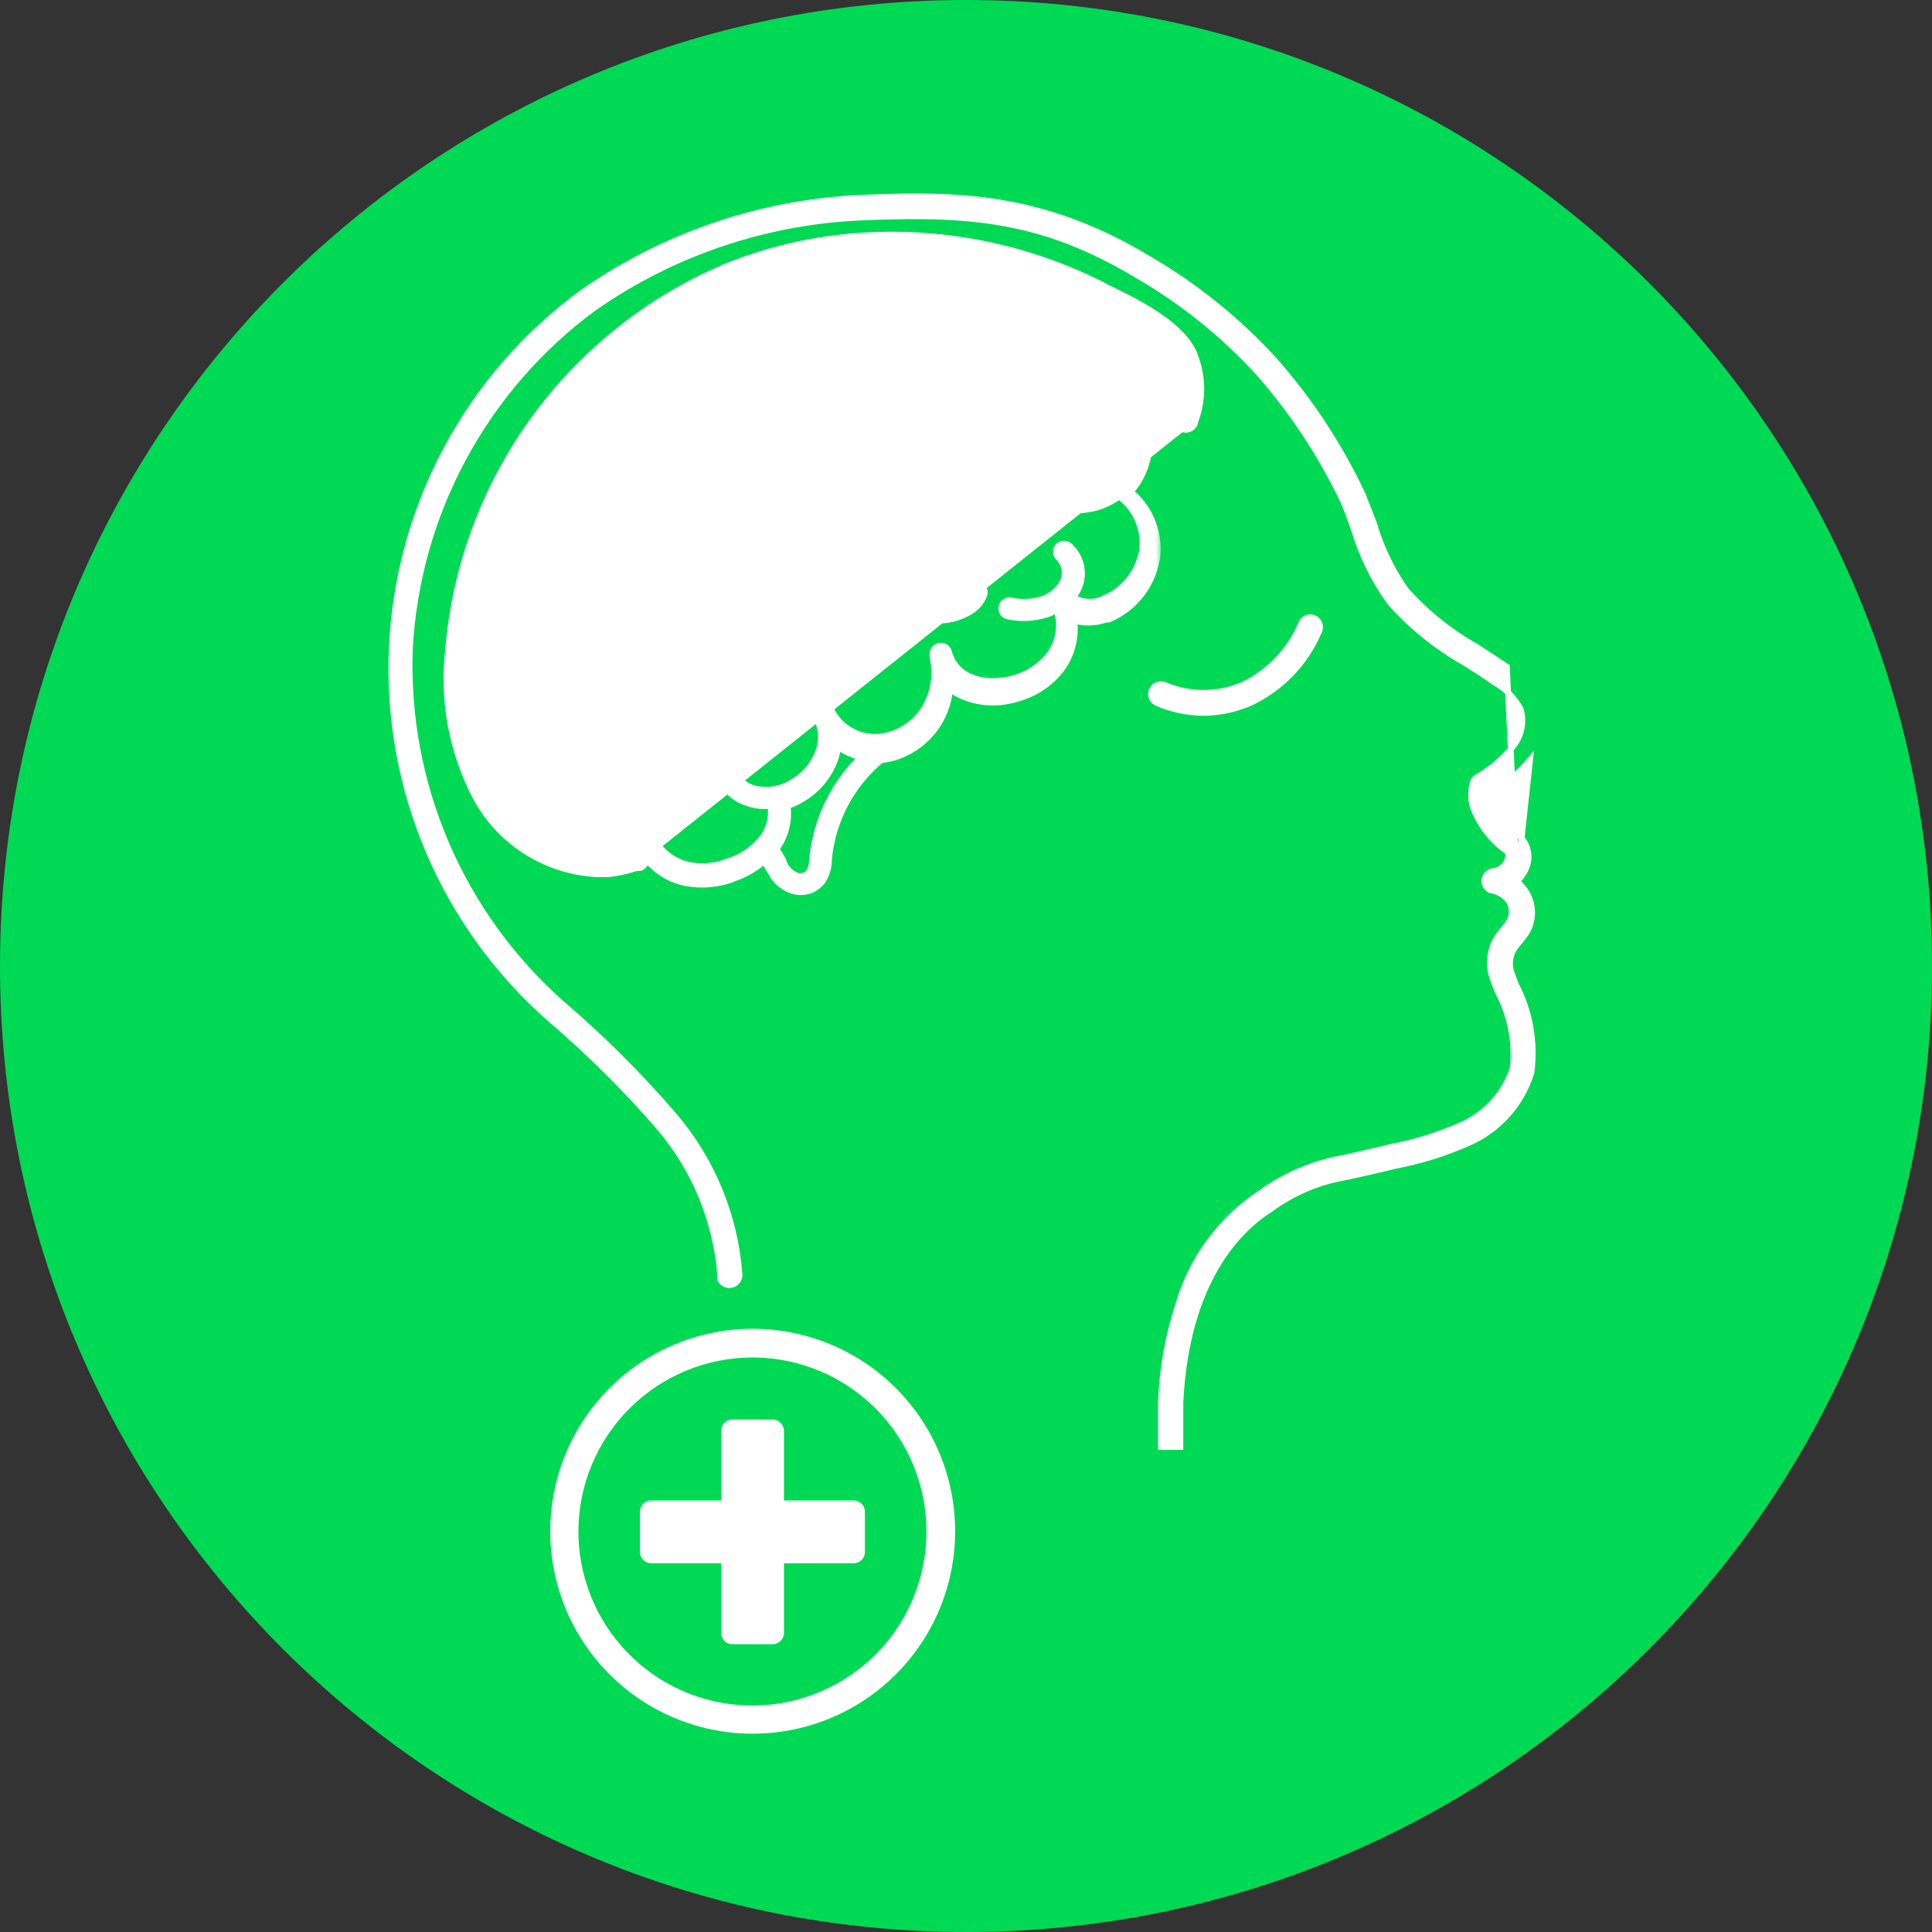
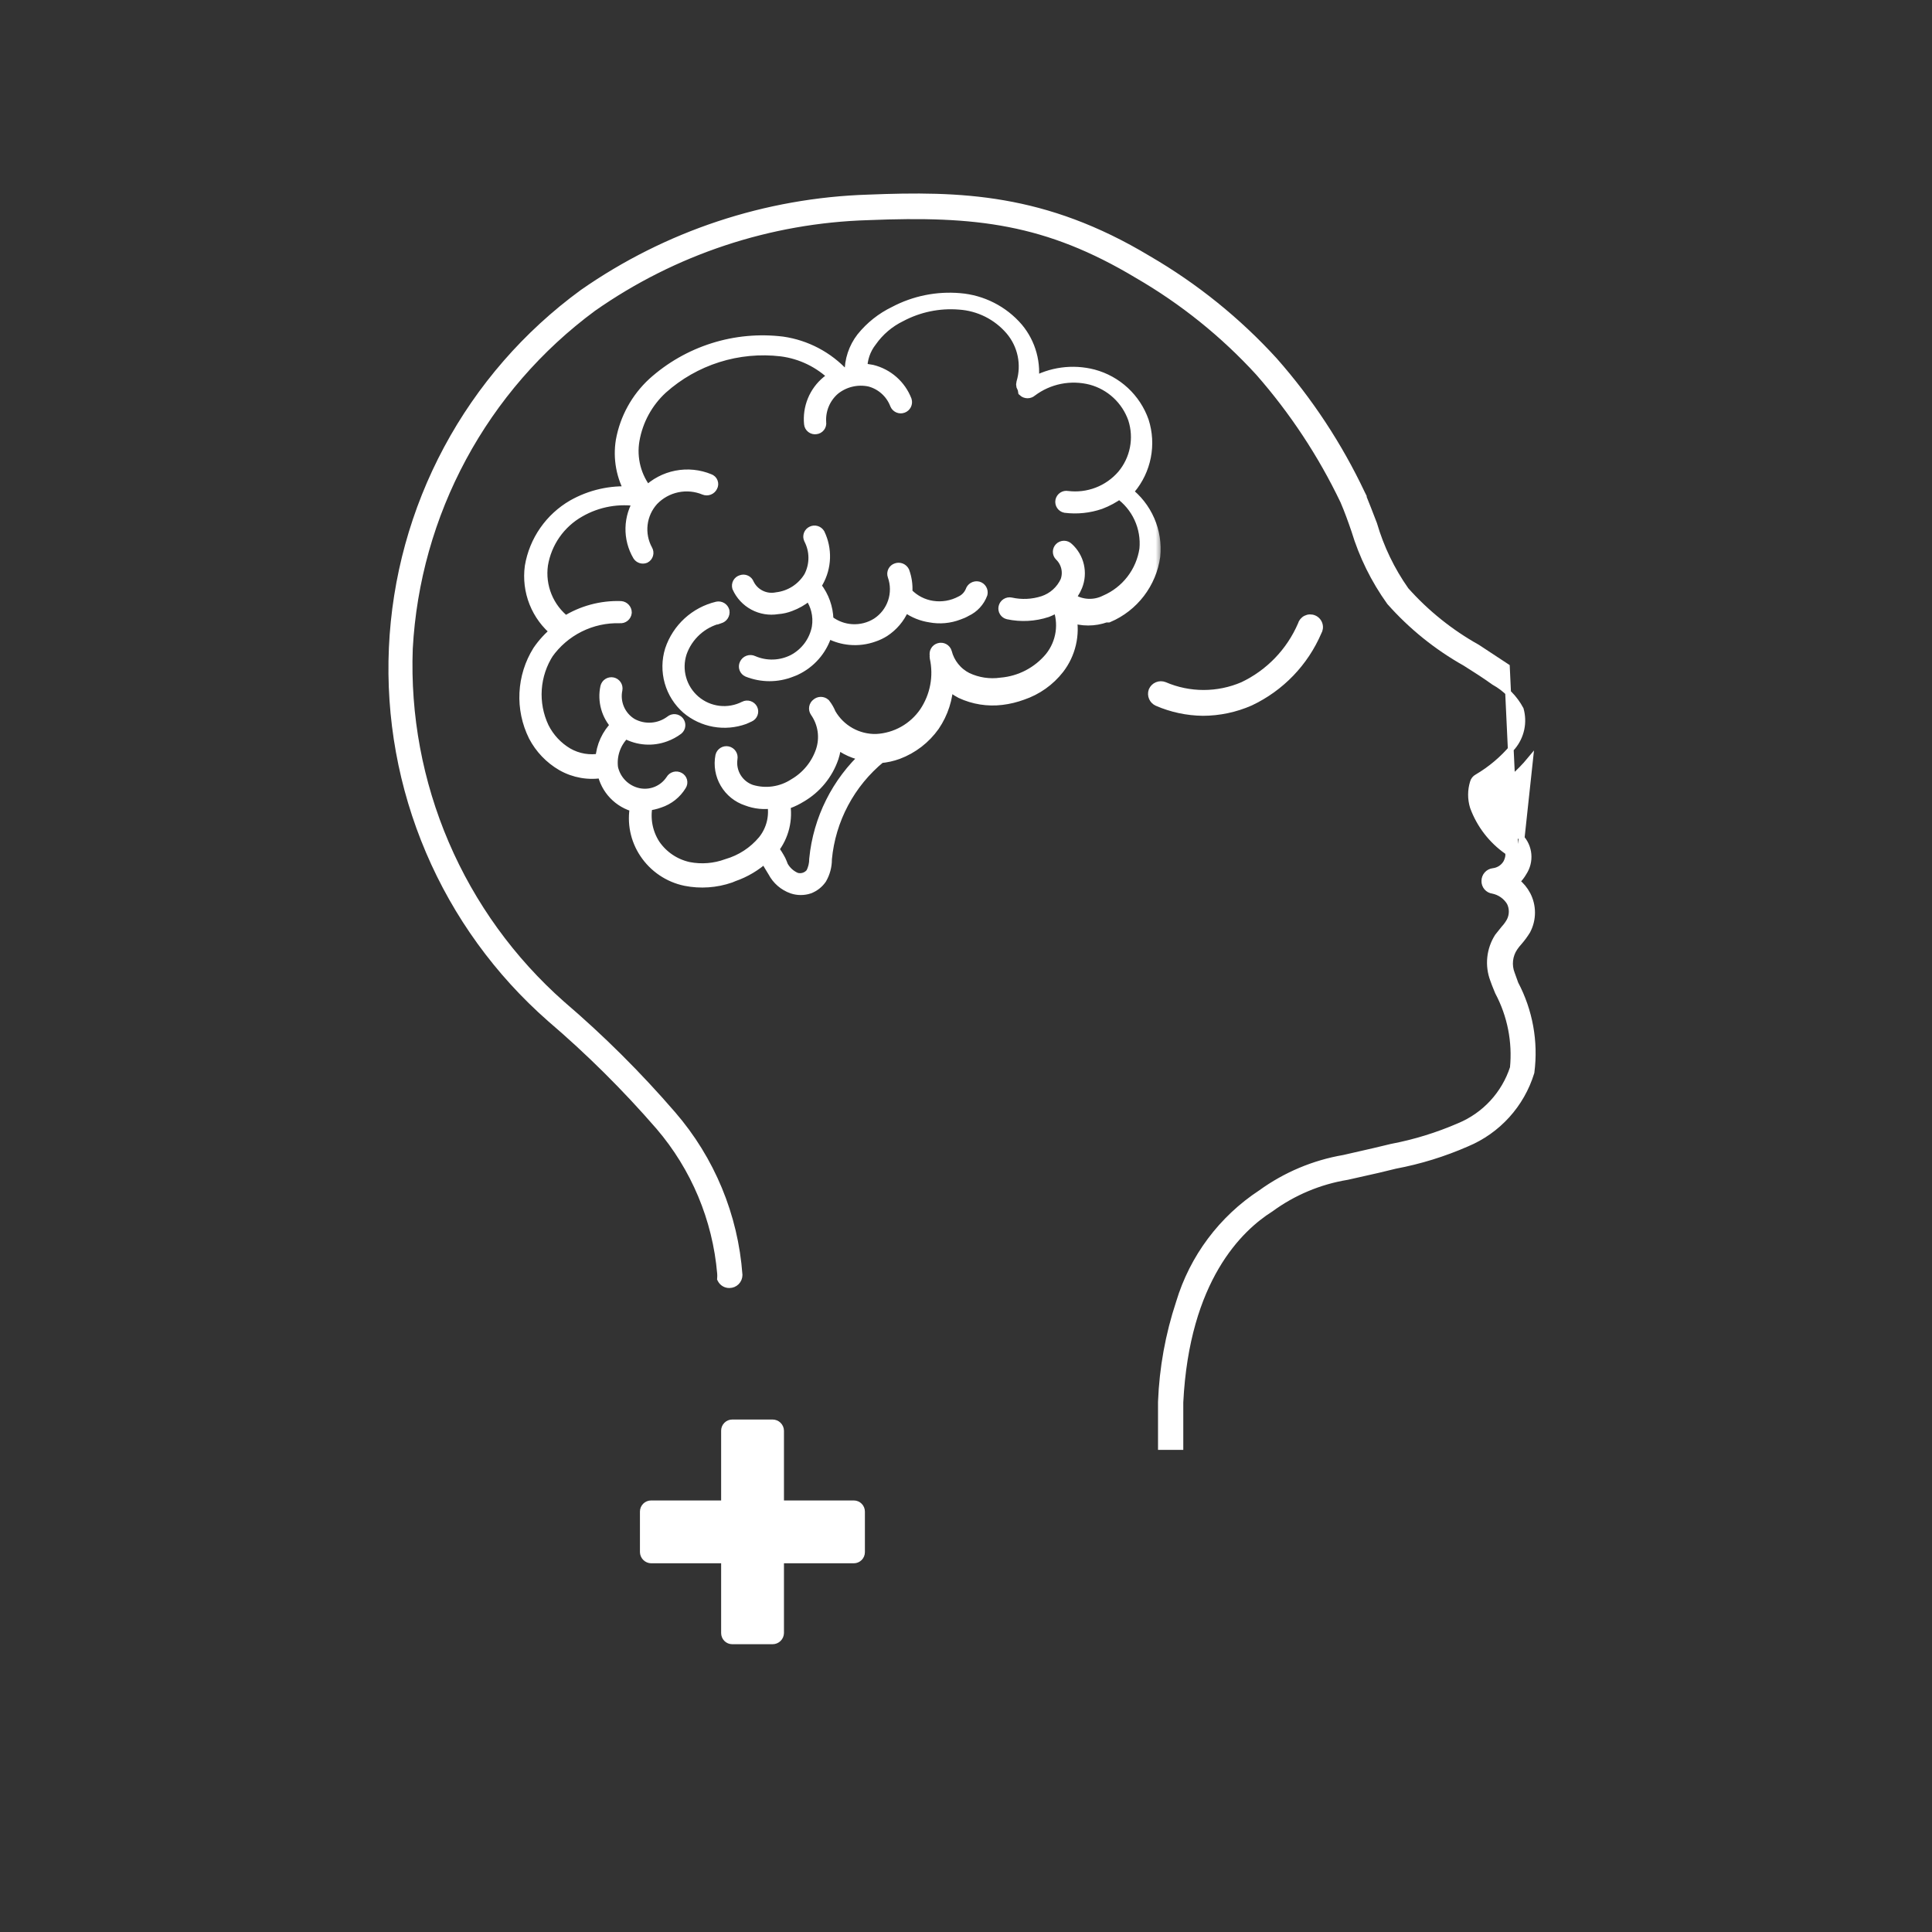
<svg xmlns="http://www.w3.org/2000/svg" width="167" height="167" viewBox="0 0 167 167" fill="none">
  <rect x="0" y="0" width="167" height="167" fill="#333333" stroke="none" />
  <g clip-path="url(#clip0_131_1474)">
-     <path d="M83.5 167C129.616 167 167 129.616 167 83.5C167 37.384 129.616 0 83.5 0C37.384 0 0 37.384 0 83.5C0 129.616 37.384 167 83.5 167Z" fill="#00D954" />
    <path d="M131.126 76.196C131.36 75.971 131.561 75.712 131.722 75.428C132.028 74.96 132.167 74.403 132.118 73.847C132.068 73.287 131.831 72.761 131.443 72.354L131.424 72.334L131.401 72.318C130.334 71.606 129.511 70.584 129.043 69.39C128.974 69.091 128.969 68.782 129.026 68.481C130.25 67.726 131.342 66.776 132.259 65.668C132.259 65.668 132.259 65.668 132.259 65.668L131.126 76.196ZM131.126 76.196C131.502 76.499 131.814 76.875 132.042 77.303L132.042 77.305C132.298 77.792 132.432 78.334 132.432 78.885C132.432 79.435 132.298 79.977 132.042 80.465L132.039 80.472L132.034 80.479C131.829 80.814 131.597 81.132 131.339 81.429L131.334 81.435L131.334 81.435C131.188 81.593 131.054 81.762 130.933 81.941C130.715 82.265 130.579 82.637 130.537 83.025C130.495 83.413 130.547 83.805 130.69 84.168L130.693 84.175L130.693 84.175L131 85.03C132.239 87.374 132.722 90.044 132.382 92.673L132.379 92.694L132.373 92.715C131.952 94.085 131.234 95.347 130.271 96.409C129.308 97.471 128.124 98.308 126.802 98.861C124.817 99.732 122.739 100.374 120.609 100.775L119.14 101.131L119.136 101.132L116.454 101.736L116.447 101.737L116.44 101.738C114.054 102.131 111.793 103.08 109.842 104.51L109.835 104.515L109.828 104.519C107.17 106.197 102.566 110.592 102.032 121.211V124.825V125.075H101.782H100.598H100.348V124.825V121.182V121.173H100.348C100.46 118.253 100.983 115.365 101.902 112.591C103.074 108.69 105.586 105.328 108.994 103.096C111.117 101.558 113.565 100.527 116.149 100.084L118.778 99.483L118.78 99.483L120.275 99.125L120.286 99.123L120.286 99.123C122.288 98.741 124.242 98.139 126.112 97.329L126.116 97.327C127.213 96.874 128.199 96.187 129.004 95.315C129.803 94.448 130.406 93.42 130.77 92.299C130.991 90.041 130.541 87.767 129.477 85.763L129.471 85.751L129.466 85.738C129.431 85.652 129.394 85.563 129.357 85.471C129.254 85.22 129.144 84.953 129.06 84.701C128.828 84.091 128.741 83.434 128.807 82.784C128.873 82.132 129.091 81.505 129.442 80.952L129.449 80.941L129.458 80.93L129.994 80.26L130 80.252L130.006 80.246C130.191 80.046 130.351 79.823 130.482 79.584C130.607 79.34 130.671 79.069 130.671 78.795C130.671 78.523 130.608 78.255 130.485 78.012C130.326 77.752 130.115 77.527 129.865 77.353C129.615 77.178 129.332 77.057 129.033 76.997C128.828 76.971 128.64 76.869 128.506 76.712C128.371 76.553 128.3 76.35 128.308 76.142C128.308 75.933 128.385 75.732 128.524 75.576C128.663 75.419 128.857 75.319 129.066 75.295C129.3 75.268 129.524 75.187 129.72 75.057C129.915 74.928 130.076 74.756 130.192 74.554C130.293 74.352 130.362 74.131 130.373 73.944C130.384 73.755 130.336 73.652 130.267 73.601C128.916 72.656 127.887 71.321 127.318 69.774L127.313 69.761L127.313 69.761C127.099 69.067 127.099 68.325 127.312 67.63C127.337 67.532 127.383 67.441 127.445 67.362C127.508 67.282 127.586 67.216 127.676 67.168C128.844 66.483 129.887 65.603 130.758 64.565C131.132 64.117 131.39 63.583 131.511 63.012C131.629 62.448 131.609 61.865 131.454 61.311C130.928 60.328 130.128 59.517 129.152 58.977L129.139 58.97L129.127 58.961C128.331 58.386 127.49 57.855 126.642 57.319C124.192 55.942 121.989 54.166 120.124 52.063L120.115 52.053L120.108 52.043C118.757 50.16 117.726 48.068 117.055 45.85C116.766 45.005 116.457 44.144 116.105 43.328C114.181 39.306 111.713 35.568 108.771 32.217C105.736 28.903 102.215 26.071 98.327 23.818L98.324 23.816C90.447 19.09 84.355 18.399 75.062 18.778L75.059 18.778C66.533 19.026 58.267 21.768 51.283 26.665C46.638 30.096 42.809 34.51 40.068 39.592C37.327 44.674 35.743 50.3 35.429 56.066C35.214 61.84 36.284 67.59 38.561 72.9C40.839 78.211 44.266 82.95 48.597 86.776C52.022 89.704 55.221 92.888 58.166 96.3C61.531 100.189 63.551 105.061 63.925 110.19L63.926 110.199V110.208C63.926 110.441 63.833 110.663 63.669 110.828C63.506 110.991 63.284 111.083 63.053 111.084C62.892 111.088 62.732 111.046 62.593 110.963C62.452 110.879 62.339 110.756 62.267 110.61L62.237 110.549L62.242 110.48C62.252 110.344 62.252 110.208 62.242 110.072C61.842 105.4 59.987 100.97 56.937 97.408C54.04 94.065 50.897 90.944 47.533 88.071L47.53 88.068C42.996 84.088 39.414 79.139 37.049 73.588C34.684 68.037 33.596 62.026 33.866 55.998C34.136 49.971 35.757 44.08 38.608 38.763C41.46 33.446 45.47 28.837 50.342 25.277L50.346 25.274L50.346 25.274C57.615 20.198 66.204 17.348 75.065 17.072C82.971 16.758 90.271 16.936 99.272 22.358C103.331 24.715 107.005 27.678 110.17 31.144L110.172 31.147C113.224 34.606 115.773 38.478 117.743 42.649L117.749 42.661L117.748 42.661C118.106 43.532 118.441 44.404 118.775 45.272L118.778 45.281L118.782 45.291L118.785 45.3C119.382 47.34 120.311 49.267 121.535 51.004C123.3 52.983 125.382 54.654 127.696 55.947L127.704 55.952L127.712 55.957L130.253 57.629L131.126 76.196Z" fill="white" stroke="white" stroke-width="0.5" />
    <path d="M62.513 110.387C62.493 110.291 62.493 110.192 62.513 110.097C62.503 110.045 62.503 109.992 62.513 109.94C62.524 110.089 62.524 110.238 62.513 110.387Z" fill="white" />
    <path d="M103.97 61.623V61.623L103.973 61.623C105.393 61.62 106.796 61.323 108.096 60.753L108.096 60.753L108.102 60.75C110.742 59.502 112.834 57.333 113.985 54.649C114.044 54.55 114.083 54.439 114.098 54.324C114.115 54.201 114.104 54.077 114.067 53.959C114.031 53.841 113.969 53.732 113.886 53.64C113.804 53.548 113.702 53.475 113.588 53.427C113.475 53.378 113.352 53.355 113.229 53.358C113.105 53.361 112.984 53.392 112.873 53.447C112.762 53.502 112.665 53.58 112.587 53.676C112.515 53.767 112.461 53.871 112.43 53.983C111.443 56.275 109.655 58.13 107.401 59.201C106.339 59.656 105.195 59.891 104.04 59.891C102.882 59.891 101.737 59.656 100.674 59.199L100.674 59.199L100.667 59.196C100.455 59.113 100.219 59.115 100.009 59.203C99.799 59.29 99.631 59.456 99.541 59.666L99.538 59.673L99.535 59.68C99.461 59.888 99.468 60.117 99.555 60.319C99.642 60.523 99.803 60.685 100.005 60.775L100.005 60.775L100.007 60.776C101.258 61.318 102.605 61.606 103.97 61.623Z" fill="white" stroke="white" stroke-width="0.5" />
-     <path d="M47.561 132.357C47.561 128.895 48.588 125.511 50.512 122.633C52.436 119.754 55.17 117.511 58.369 116.187C61.568 114.863 65.088 114.518 68.484 115.195C71.879 115.872 74.997 117.541 77.444 119.991C79.89 122.441 81.555 125.561 82.228 128.957C82.9 132.353 82.551 135.873 81.223 139.07C79.895 142.267 77.648 144.999 74.767 146.919C71.887 148.839 68.501 149.862 65.039 149.858C60.401 149.852 55.956 148.005 52.679 144.724C49.402 141.443 47.561 136.995 47.561 132.357ZM49.997 132.357C49.993 135.333 50.871 138.244 52.521 140.72C54.171 143.197 56.519 145.128 59.267 146.27C62.015 147.412 65.04 147.713 67.96 147.135C70.879 146.557 73.561 145.126 75.667 143.024C77.773 140.921 79.207 138.241 79.79 135.322C80.372 132.404 80.075 129.378 78.938 126.629C77.8 123.879 75.872 121.528 73.398 119.875C70.924 118.221 68.015 117.338 65.039 117.338C61.055 117.344 57.236 118.928 54.417 121.742C51.598 124.557 50.009 128.374 49.997 132.357Z" fill="white" />
    <mask id="path-6-outside-1_131_1474" maskUnits="userSpaceOnUse" x="44.392" y="24.8" width="56" height="53" fill="black">
      <rect fill="white" x="44.392" y="24.8" width="56" height="53" />
      <path d="M46.175 63.608C46.725 64.662 47.562 65.537 48.589 66.134C49.658 66.746 50.909 66.96 52.121 66.737C52.261 67.452 52.603 68.111 53.106 68.638C53.609 69.164 54.252 69.536 54.959 69.71C54.69 71.097 54.979 72.535 55.764 73.711C56.574 74.934 57.836 75.786 59.273 76.08C60.555 76.332 61.882 76.239 63.117 75.812L63.385 75.7C64.388 75.355 65.308 74.807 66.09 74.091C66.264 74.325 66.421 74.571 66.559 74.828L66.872 75.342C67.217 76.002 67.8 76.505 68.503 76.75C68.967 76.907 69.47 76.907 69.934 76.75C70.349 76.59 70.707 76.31 70.962 75.946C71.254 75.444 71.409 74.873 71.409 74.292V74.247C71.568 72.547 72.063 70.895 72.865 69.388C73.667 67.88 74.76 66.546 76.08 65.463C76.599 65.419 77.11 65.306 77.6 65.128C78.862 64.656 79.952 63.815 80.729 62.715C81.466 61.631 81.877 60.359 81.913 59.049C82.263 59.374 82.654 59.652 83.076 59.876C84.17 60.387 85.386 60.58 86.585 60.435C87.188 60.362 87.78 60.22 88.35 60.01C89.597 59.59 90.693 58.813 91.501 57.775C91.985 57.148 92.328 56.424 92.509 55.653C92.691 54.883 92.705 54.082 92.552 53.305C93.527 53.655 94.594 53.655 95.569 53.305H95.793C96.853 52.851 97.778 52.131 98.479 51.215C99.18 50.299 99.633 49.217 99.793 48.075C99.901 47.022 99.735 45.959 99.312 44.988C98.889 44.017 98.224 43.171 97.38 42.532L97.67 42.219C98.332 41.428 98.784 40.483 98.983 39.471C99.182 38.459 99.123 37.414 98.81 36.431C98.471 35.463 97.9 34.593 97.149 33.896C96.397 33.199 95.487 32.696 94.496 32.43C92.72 31.968 90.833 32.225 89.244 33.145C89.383 32.305 89.339 31.445 89.115 30.624C88.892 29.802 88.493 29.038 87.948 28.385C86.68 26.908 84.881 25.992 82.942 25.837C81.001 25.672 79.054 26.067 77.332 26.977C76.239 27.503 75.277 28.267 74.516 29.212C73.844 30.081 73.49 31.153 73.51 32.251C73.314 32.285 73.12 32.33 72.929 32.385C71.537 30.873 69.666 29.886 67.632 29.592C65.625 29.346 63.589 29.534 61.661 30.144C59.733 30.753 57.958 31.769 56.457 33.123C55.034 34.438 54.077 36.179 53.73 38.085C53.477 39.626 53.769 41.206 54.557 42.555C52.805 42.432 51.056 42.829 49.528 43.694C48.567 44.25 47.74 45.011 47.107 45.923C46.473 46.834 46.048 47.875 45.863 48.969C45.719 50.018 45.849 51.086 46.241 52.069C46.632 53.052 47.272 53.917 48.098 54.579C47.497 55.067 46.97 55.639 46.533 56.278C45.853 57.368 45.464 58.613 45.401 59.897C45.338 61.18 45.605 62.457 46.175 63.608ZM67.43 74.381C67.251 74.036 67.041 73.707 66.805 73.398C67.247 72.841 67.564 72.195 67.733 71.505C67.903 70.814 67.922 70.096 67.788 69.397H68.123C68.505 69.255 68.872 69.075 69.219 68.861C70.518 68.105 71.501 66.907 71.99 65.486C72.138 65.038 72.221 64.572 72.236 64.1C73.002 64.74 73.93 65.158 74.918 65.307C72.378 67.635 70.786 70.818 70.448 74.247C70.449 74.674 70.35 75.095 70.157 75.476C70.003 75.682 69.79 75.835 69.546 75.915C69.302 75.995 69.04 75.998 68.794 75.923C68.299 75.714 67.89 75.344 67.632 74.873C67.572 74.706 67.505 74.542 67.43 74.381ZM47.315 56.501C48.022 55.501 48.965 54.691 50.061 54.145C51.157 53.599 52.372 53.333 53.596 53.372C53.657 53.378 53.72 53.372 53.779 53.354C53.838 53.336 53.894 53.306 53.941 53.267C53.989 53.227 54.029 53.179 54.057 53.124C54.087 53.069 54.104 53.009 54.11 52.947C54.11 52.824 54.065 52.706 53.982 52.615C53.899 52.524 53.785 52.467 53.663 52.456C51.975 52.4 50.309 52.852 48.88 53.752C48.138 53.18 47.56 52.422 47.207 51.554C46.854 50.686 46.737 49.74 46.868 48.813C47.027 47.853 47.398 46.942 47.955 46.145C48.512 45.349 49.24 44.687 50.087 44.209C51.662 43.303 53.505 42.978 55.294 43.292C54.838 43.99 54.586 44.801 54.566 45.634C54.546 46.468 54.76 47.29 55.183 48.008C55.242 48.097 55.329 48.163 55.431 48.196C55.532 48.228 55.642 48.225 55.741 48.187C55.795 48.159 55.843 48.12 55.882 48.073C55.921 48.026 55.949 47.971 55.966 47.913C55.983 47.854 55.987 47.793 55.979 47.732C55.971 47.672 55.951 47.613 55.92 47.561C55.543 46.875 55.39 46.088 55.482 45.311C55.574 44.533 55.907 43.804 56.434 43.225C56.998 42.637 57.727 42.232 58.524 42.065C59.322 41.897 60.151 41.974 60.904 42.286C61.02 42.333 61.15 42.333 61.266 42.287C61.382 42.242 61.477 42.153 61.53 42.041C61.56 41.989 61.577 41.931 61.582 41.872C61.586 41.812 61.577 41.753 61.556 41.697C61.535 41.642 61.501 41.591 61.458 41.55C61.415 41.509 61.363 41.478 61.307 41.459C60.408 41.087 59.42 40.988 58.466 41.175C57.512 41.362 56.634 41.826 55.943 42.51C55.441 41.891 55.078 41.172 54.878 40.401C54.678 39.63 54.644 38.825 54.78 38.04C55.078 36.322 55.934 34.751 57.217 33.57C58.608 32.325 60.248 31.39 62.028 30.827C63.809 30.265 65.688 30.087 67.542 30.307C69.273 30.529 70.883 31.314 72.124 32.542C71.902 32.67 71.692 32.82 71.498 32.989C70.97 33.427 70.557 33.989 70.296 34.624C70.035 35.259 69.934 35.949 70.001 36.632C70.006 36.693 70.024 36.752 70.053 36.806C70.082 36.859 70.122 36.907 70.171 36.944C70.219 36.982 70.274 37.01 70.333 37.025C70.393 37.041 70.454 37.044 70.515 37.034C70.576 37.029 70.635 37.011 70.689 36.982C70.743 36.953 70.79 36.913 70.828 36.864C70.865 36.816 70.893 36.761 70.908 36.702C70.924 36.642 70.927 36.581 70.917 36.52C70.879 35.984 70.966 35.447 71.172 34.95C71.378 34.453 71.696 34.012 72.102 33.659C72.528 33.313 73.026 33.067 73.56 32.94C74.094 32.812 74.65 32.806 75.186 32.922C75.691 33.057 76.157 33.309 76.545 33.659C76.934 34.008 77.234 34.445 77.421 34.933C77.466 35.048 77.555 35.141 77.668 35.191C77.781 35.242 77.909 35.245 78.024 35.202C78.138 35.161 78.232 35.078 78.287 34.969C78.341 34.861 78.351 34.736 78.315 34.62C78.068 33.983 77.671 33.414 77.158 32.962C76.644 32.511 76.029 32.19 75.365 32.028C75.07 31.968 74.771 31.931 74.471 31.916C74.46 31.033 74.752 30.174 75.298 29.48C75.95 28.553 76.827 27.808 77.846 27.312C79.402 26.486 81.162 26.121 82.919 26.262C83.776 26.317 84.612 26.544 85.38 26.927C86.147 27.311 86.831 27.845 87.389 28.497C87.921 29.122 88.288 29.872 88.456 30.676C88.624 31.48 88.588 32.314 88.35 33.101C88.325 33.183 88.324 33.272 88.347 33.355C88.371 33.438 88.419 33.513 88.484 33.57C88.466 33.643 88.466 33.72 88.484 33.794C88.575 33.878 88.695 33.925 88.82 33.925C88.944 33.925 89.064 33.878 89.155 33.794C89.883 33.246 90.725 32.87 91.619 32.691C92.513 32.514 93.435 32.539 94.318 32.765C95.164 32.992 95.942 33.422 96.585 34.018C97.228 34.614 97.715 35.358 98.005 36.185C98.276 37.019 98.329 37.908 98.161 38.768C97.993 39.628 97.609 40.431 97.044 41.102C96.459 41.777 95.717 42.298 94.883 42.618C94.048 42.937 93.148 43.046 92.261 42.935C92.203 42.923 92.142 42.923 92.084 42.934C92.025 42.946 91.969 42.969 91.919 43.002C91.869 43.036 91.827 43.078 91.793 43.128C91.76 43.178 91.737 43.234 91.725 43.292C91.713 43.351 91.713 43.411 91.725 43.47C91.737 43.529 91.76 43.585 91.793 43.635C91.826 43.684 91.869 43.727 91.918 43.76C91.968 43.794 92.024 43.817 92.083 43.829C93.099 43.956 94.131 43.849 95.1 43.516C95.689 43.294 96.245 42.993 96.754 42.622C97.521 43.161 98.132 43.894 98.524 44.746C98.917 45.598 99.077 46.538 98.989 47.472C98.844 48.449 98.452 49.372 97.849 50.154C97.247 50.937 96.454 51.552 95.547 51.942C95.085 52.174 94.571 52.284 94.054 52.26C93.538 52.237 93.036 52.081 92.597 51.808C92.502 51.777 92.401 51.777 92.306 51.808C92.632 51.473 92.891 51.078 93.066 50.645C93.288 50.089 93.335 49.478 93.199 48.894C93.063 48.311 92.751 47.783 92.306 47.382C92.263 47.338 92.21 47.302 92.153 47.278C92.095 47.254 92.033 47.242 91.971 47.242C91.909 47.242 91.847 47.254 91.789 47.278C91.731 47.302 91.679 47.338 91.636 47.382C91.554 47.466 91.508 47.578 91.508 47.695C91.508 47.812 91.554 47.925 91.636 48.008C91.929 48.291 92.133 48.652 92.225 49.049C92.316 49.446 92.29 49.861 92.15 50.243C91.961 50.657 91.689 51.027 91.35 51.331C91.012 51.635 90.615 51.865 90.183 52.009C89.273 52.304 88.301 52.35 87.367 52.143C87.245 52.116 87.118 52.139 87.013 52.206C86.909 52.273 86.835 52.379 86.808 52.501C86.795 52.558 86.793 52.617 86.803 52.675C86.812 52.733 86.833 52.788 86.865 52.838C86.896 52.888 86.936 52.931 86.984 52.965C87.032 52.999 87.086 53.024 87.143 53.037C88.257 53.275 89.414 53.213 90.496 52.858C90.831 52.726 91.153 52.561 91.457 52.366C91.755 53.102 91.853 53.904 91.739 54.689C91.625 55.475 91.304 56.216 90.809 56.836C90.281 57.474 89.632 57.999 88.899 58.383C88.166 58.767 87.364 59.001 86.54 59.071C85.527 59.218 84.493 59.062 83.567 58.624C83.127 58.401 82.74 58.086 82.432 57.7C82.123 57.315 81.901 56.868 81.779 56.389C81.743 56.271 81.662 56.172 81.553 56.114C81.444 56.055 81.317 56.042 81.198 56.077C81.081 56.108 80.98 56.184 80.918 56.288C80.855 56.392 80.836 56.517 80.863 56.635C80.852 56.702 80.852 56.77 80.863 56.836C81.04 57.646 81.052 58.482 80.898 59.297C80.745 60.111 80.428 60.885 79.969 61.575C79.496 62.269 78.868 62.845 78.135 63.256C77.403 63.667 76.584 63.903 75.745 63.944C74.942 63.963 74.149 63.765 73.449 63.372C72.749 62.979 72.168 62.404 71.766 61.709C71.643 61.404 71.478 61.118 71.275 60.859C71.185 60.781 71.07 60.737 70.951 60.737C70.831 60.737 70.716 60.781 70.627 60.859C70.527 60.931 70.459 61.039 70.438 61.161C70.417 61.282 70.445 61.406 70.515 61.508C70.859 61.999 71.084 62.564 71.169 63.158C71.255 63.753 71.199 64.359 71.007 64.927C70.594 66.132 69.76 67.147 68.66 67.788C68.114 68.144 67.498 68.376 66.853 68.469C66.208 68.562 65.551 68.512 64.927 68.324C64.367 68.132 63.893 67.749 63.586 67.243C63.28 66.736 63.161 66.138 63.251 65.553C63.273 65.433 63.248 65.31 63.18 65.208C63.113 65.107 63.009 65.035 62.89 65.009C62.771 64.983 62.647 65.004 62.543 65.068C62.44 65.132 62.365 65.234 62.335 65.352C62.18 66.149 62.322 66.975 62.734 67.674C63.145 68.374 63.798 68.899 64.57 69.151C65.281 69.424 66.053 69.501 66.805 69.375C66.922 69.951 66.911 70.547 66.772 71.119C66.633 71.69 66.369 72.224 66 72.683C65.178 73.667 64.081 74.382 62.849 74.739C61.784 75.132 60.632 75.225 59.519 75.007C58.317 74.746 57.261 74.034 56.568 73.018C55.912 71.999 55.679 70.764 55.92 69.576C56.287 69.538 56.647 69.456 56.993 69.33C57.768 69.077 58.427 68.553 58.848 67.855C58.88 67.806 58.901 67.751 58.91 67.693C58.919 67.635 58.916 67.576 58.902 67.519C58.887 67.462 58.861 67.409 58.825 67.363C58.788 67.317 58.743 67.279 58.692 67.251C58.638 67.22 58.578 67.199 58.516 67.191C58.453 67.183 58.39 67.188 58.33 67.204C58.269 67.221 58.213 67.249 58.164 67.288C58.115 67.327 58.074 67.375 58.044 67.43C57.739 67.896 57.301 68.259 56.786 68.471C56.271 68.682 55.704 68.733 55.16 68.615C54.613 68.495 54.111 68.221 53.715 67.825C53.319 67.429 53.045 66.927 52.925 66.38C52.854 65.828 52.914 65.267 53.1 64.743C53.286 64.218 53.594 63.745 53.998 63.363H54.11C54.625 63.645 55.195 63.814 55.782 63.856C56.368 63.898 56.956 63.814 57.507 63.608C57.891 63.468 58.253 63.272 58.58 63.027C58.672 62.95 58.729 62.84 58.74 62.72C58.75 62.601 58.713 62.482 58.636 62.39C58.559 62.298 58.448 62.241 58.329 62.23C58.209 62.22 58.091 62.257 57.999 62.334C57.517 62.699 56.939 62.917 56.337 62.96C55.734 63.004 55.131 62.872 54.602 62.58C54.101 62.278 53.708 61.827 53.475 61.29C53.243 60.753 53.184 60.157 53.305 59.585C53.325 59.467 53.3 59.346 53.233 59.246C53.167 59.146 53.064 59.076 52.948 59.049C52.826 59.023 52.699 59.045 52.594 59.112C52.489 59.179 52.416 59.285 52.389 59.407C52.266 59.988 52.285 60.59 52.444 61.162C52.604 61.734 52.899 62.259 53.305 62.692C52.51 63.468 52.032 64.511 51.964 65.62C50.961 65.814 49.921 65.639 49.036 65.128C48.143 64.598 47.422 63.822 46.958 62.893C46.469 61.858 46.253 60.714 46.331 59.572C46.41 58.429 46.779 57.326 47.405 56.367L47.315 56.501Z" />
    </mask>
    <path d="M46.175 63.608C46.725 64.662 47.562 65.537 48.589 66.134C49.658 66.746 50.909 66.96 52.121 66.737C52.261 67.452 52.603 68.111 53.106 68.638C53.609 69.164 54.252 69.536 54.959 69.71C54.69 71.097 54.979 72.535 55.764 73.711C56.574 74.934 57.836 75.786 59.273 76.08C60.555 76.332 61.882 76.239 63.117 75.812L63.385 75.7C64.388 75.355 65.308 74.807 66.09 74.091C66.264 74.325 66.421 74.571 66.559 74.828L66.872 75.342C67.217 76.002 67.8 76.505 68.503 76.75C68.967 76.907 69.47 76.907 69.934 76.75C70.349 76.59 70.707 76.31 70.962 75.946C71.254 75.444 71.409 74.873 71.409 74.292V74.247C71.568 72.547 72.063 70.895 72.865 69.388C73.667 67.88 74.76 66.546 76.08 65.463C76.599 65.419 77.11 65.306 77.6 65.128C78.862 64.656 79.952 63.815 80.729 62.715C81.466 61.631 81.877 60.359 81.913 59.049C82.263 59.374 82.654 59.652 83.076 59.876C84.17 60.387 85.386 60.58 86.585 60.435C87.188 60.362 87.78 60.22 88.35 60.01C89.597 59.59 90.693 58.813 91.501 57.775C91.985 57.148 92.328 56.424 92.509 55.653C92.691 54.883 92.705 54.082 92.552 53.305C93.527 53.655 94.594 53.655 95.569 53.305H95.793C96.853 52.851 97.778 52.131 98.479 51.215C99.18 50.299 99.633 49.217 99.793 48.075C99.901 47.022 99.735 45.959 99.312 44.988C98.889 44.017 98.224 43.171 97.38 42.532L97.67 42.219C98.332 41.428 98.784 40.483 98.983 39.471C99.182 38.459 99.123 37.414 98.81 36.431C98.471 35.463 97.9 34.593 97.149 33.896C96.397 33.199 95.487 32.696 94.496 32.43C92.72 31.968 90.833 32.225 89.244 33.145C89.383 32.305 89.339 31.445 89.115 30.624C88.892 29.802 88.493 29.038 87.948 28.385C86.68 26.908 84.881 25.992 82.942 25.837C81.001 25.672 79.054 26.067 77.332 26.977C76.239 27.503 75.277 28.267 74.516 29.212C73.844 30.081 73.49 31.153 73.51 32.251C73.314 32.285 73.12 32.33 72.929 32.385C71.537 30.873 69.666 29.886 67.632 29.592C65.625 29.346 63.589 29.534 61.661 30.144C59.733 30.753 57.958 31.769 56.457 33.123C55.034 34.438 54.077 36.179 53.73 38.085C53.477 39.626 53.769 41.206 54.557 42.555C52.805 42.432 51.056 42.829 49.528 43.694C48.567 44.25 47.74 45.011 47.107 45.923C46.473 46.834 46.048 47.875 45.863 48.969C45.719 50.018 45.849 51.086 46.241 52.069C46.632 53.052 47.272 53.917 48.098 54.579C47.497 55.067 46.97 55.639 46.533 56.278C45.853 57.368 45.464 58.613 45.401 59.897C45.338 61.18 45.605 62.457 46.175 63.608ZM67.43 74.381C67.251 74.036 67.041 73.707 66.805 73.398C67.247 72.841 67.564 72.195 67.733 71.505C67.903 70.814 67.922 70.096 67.788 69.397H68.123C68.505 69.255 68.872 69.075 69.219 68.861C70.518 68.105 71.501 66.907 71.99 65.486C72.138 65.038 72.221 64.572 72.236 64.1C73.002 64.74 73.93 65.158 74.918 65.307C72.378 67.635 70.786 70.818 70.448 74.247C70.449 74.674 70.35 75.095 70.157 75.476C70.003 75.682 69.79 75.835 69.546 75.915C69.302 75.995 69.04 75.998 68.794 75.923C68.299 75.714 67.89 75.344 67.632 74.873C67.572 74.706 67.505 74.542 67.43 74.381ZM47.315 56.501C48.022 55.501 48.965 54.691 50.061 54.145C51.157 53.599 52.372 53.333 53.596 53.372C53.657 53.378 53.72 53.372 53.779 53.354C53.838 53.336 53.894 53.306 53.941 53.267C53.989 53.227 54.029 53.179 54.057 53.124C54.087 53.069 54.104 53.009 54.11 52.947C54.11 52.824 54.065 52.706 53.982 52.615C53.899 52.524 53.785 52.467 53.663 52.456C51.975 52.4 50.309 52.852 48.88 53.752C48.138 53.18 47.56 52.422 47.207 51.554C46.854 50.686 46.737 49.74 46.868 48.813C47.027 47.853 47.398 46.942 47.955 46.145C48.512 45.349 49.24 44.687 50.087 44.209C51.662 43.303 53.505 42.978 55.294 43.292C54.838 43.99 54.586 44.801 54.566 45.634C54.546 46.468 54.76 47.29 55.183 48.008C55.242 48.097 55.329 48.163 55.431 48.196C55.532 48.228 55.642 48.225 55.741 48.187C55.795 48.159 55.843 48.12 55.882 48.073C55.921 48.026 55.949 47.971 55.966 47.913C55.983 47.854 55.987 47.793 55.979 47.732C55.971 47.672 55.951 47.613 55.92 47.561C55.543 46.875 55.39 46.088 55.482 45.311C55.574 44.533 55.907 43.804 56.434 43.225C56.998 42.637 57.727 42.232 58.524 42.065C59.322 41.897 60.151 41.974 60.904 42.286C61.02 42.333 61.15 42.333 61.266 42.287C61.382 42.242 61.477 42.153 61.53 42.041C61.56 41.989 61.577 41.931 61.582 41.872C61.586 41.812 61.577 41.753 61.556 41.697C61.535 41.642 61.501 41.591 61.458 41.55C61.415 41.509 61.363 41.478 61.307 41.459C60.408 41.087 59.42 40.988 58.466 41.175C57.512 41.362 56.634 41.826 55.943 42.51C55.441 41.891 55.078 41.172 54.878 40.401C54.678 39.63 54.644 38.825 54.78 38.04C55.078 36.322 55.934 34.751 57.217 33.57C58.608 32.325 60.248 31.39 62.028 30.827C63.809 30.265 65.688 30.087 67.542 30.307C69.273 30.529 70.883 31.314 72.124 32.542C71.902 32.67 71.692 32.82 71.498 32.989C70.97 33.427 70.557 33.989 70.296 34.624C70.035 35.259 69.934 35.949 70.001 36.632C70.006 36.693 70.024 36.752 70.053 36.806C70.082 36.859 70.122 36.907 70.171 36.944C70.219 36.982 70.274 37.01 70.333 37.025C70.393 37.041 70.454 37.044 70.515 37.034C70.576 37.029 70.635 37.011 70.689 36.982C70.743 36.953 70.79 36.913 70.828 36.864C70.865 36.816 70.893 36.761 70.908 36.702C70.924 36.642 70.927 36.581 70.917 36.52C70.879 35.984 70.966 35.447 71.172 34.95C71.378 34.453 71.696 34.012 72.102 33.659C72.528 33.313 73.026 33.067 73.56 32.94C74.094 32.812 74.65 32.806 75.186 32.922C75.691 33.057 76.157 33.309 76.545 33.659C76.934 34.008 77.234 34.445 77.421 34.933C77.466 35.048 77.555 35.141 77.668 35.191C77.781 35.242 77.909 35.245 78.024 35.202C78.138 35.161 78.232 35.078 78.287 34.969C78.341 34.861 78.351 34.736 78.315 34.62C78.068 33.983 77.671 33.414 77.158 32.962C76.644 32.511 76.029 32.19 75.365 32.028C75.07 31.968 74.771 31.931 74.471 31.916C74.46 31.033 74.752 30.174 75.298 29.48C75.95 28.553 76.827 27.808 77.846 27.312C79.402 26.486 81.162 26.121 82.919 26.262C83.776 26.317 84.612 26.544 85.38 26.927C86.147 27.311 86.831 27.845 87.389 28.497C87.921 29.122 88.288 29.872 88.456 30.676C88.624 31.48 88.588 32.314 88.35 33.101C88.325 33.183 88.324 33.272 88.347 33.355C88.371 33.438 88.419 33.513 88.484 33.57C88.466 33.643 88.466 33.72 88.484 33.794C88.575 33.878 88.695 33.925 88.82 33.925C88.944 33.925 89.064 33.878 89.155 33.794C89.883 33.246 90.725 32.87 91.619 32.691C92.513 32.514 93.435 32.539 94.318 32.765C95.164 32.992 95.942 33.422 96.585 34.018C97.228 34.614 97.715 35.358 98.005 36.185C98.276 37.019 98.329 37.908 98.161 38.768C97.993 39.628 97.609 40.431 97.044 41.102C96.459 41.777 95.717 42.298 94.883 42.618C94.048 42.937 93.148 43.046 92.261 42.935C92.203 42.923 92.142 42.923 92.084 42.934C92.025 42.946 91.969 42.969 91.919 43.002C91.869 43.036 91.827 43.078 91.793 43.128C91.76 43.178 91.737 43.234 91.725 43.292C91.713 43.351 91.713 43.411 91.725 43.47C91.737 43.529 91.76 43.585 91.793 43.635C91.826 43.684 91.869 43.727 91.918 43.76C91.968 43.794 92.024 43.817 92.083 43.829C93.099 43.956 94.131 43.849 95.1 43.516C95.689 43.294 96.245 42.993 96.754 42.622C97.521 43.161 98.132 43.894 98.524 44.746C98.917 45.598 99.077 46.538 98.989 47.472C98.844 48.449 98.452 49.372 97.849 50.154C97.247 50.937 96.454 51.552 95.547 51.942C95.085 52.174 94.571 52.284 94.054 52.26C93.538 52.237 93.036 52.081 92.597 51.808C92.502 51.777 92.401 51.777 92.306 51.808C92.632 51.473 92.891 51.078 93.066 50.645C93.288 50.089 93.335 49.478 93.199 48.894C93.063 48.311 92.751 47.783 92.306 47.382C92.263 47.338 92.21 47.302 92.153 47.278C92.095 47.254 92.033 47.242 91.971 47.242C91.909 47.242 91.847 47.254 91.789 47.278C91.731 47.302 91.679 47.338 91.636 47.382C91.554 47.466 91.508 47.578 91.508 47.695C91.508 47.812 91.554 47.925 91.636 48.008C91.929 48.291 92.133 48.652 92.225 49.049C92.316 49.446 92.29 49.861 92.15 50.243C91.961 50.657 91.689 51.027 91.35 51.331C91.012 51.635 90.615 51.865 90.183 52.009C89.273 52.304 88.301 52.35 87.367 52.143C87.245 52.116 87.118 52.139 87.013 52.206C86.909 52.273 86.835 52.379 86.808 52.501C86.795 52.558 86.793 52.617 86.803 52.675C86.812 52.733 86.833 52.788 86.865 52.838C86.896 52.888 86.936 52.931 86.984 52.965C87.032 52.999 87.086 53.024 87.143 53.037C88.257 53.275 89.414 53.213 90.496 52.858C90.831 52.726 91.153 52.561 91.457 52.366C91.755 53.102 91.853 53.904 91.739 54.689C91.625 55.475 91.304 56.216 90.809 56.836C90.281 57.474 89.632 57.999 88.899 58.383C88.166 58.767 87.364 59.001 86.54 59.071C85.527 59.218 84.493 59.062 83.567 58.624C83.127 58.401 82.74 58.086 82.432 57.7C82.123 57.315 81.901 56.868 81.779 56.389C81.743 56.271 81.662 56.172 81.553 56.114C81.444 56.055 81.317 56.042 81.198 56.077C81.081 56.108 80.98 56.184 80.918 56.288C80.855 56.392 80.836 56.517 80.863 56.635C80.852 56.702 80.852 56.77 80.863 56.836C81.04 57.646 81.052 58.482 80.898 59.297C80.745 60.111 80.428 60.885 79.969 61.575C79.496 62.269 78.868 62.845 78.135 63.256C77.403 63.667 76.584 63.903 75.745 63.944C74.942 63.963 74.149 63.765 73.449 63.372C72.749 62.979 72.168 62.404 71.766 61.709C71.643 61.404 71.478 61.118 71.275 60.859C71.185 60.781 71.07 60.737 70.951 60.737C70.831 60.737 70.716 60.781 70.627 60.859C70.527 60.931 70.459 61.039 70.438 61.161C70.417 61.282 70.445 61.406 70.515 61.508C70.859 61.999 71.084 62.564 71.169 63.158C71.255 63.753 71.199 64.359 71.007 64.927C70.594 66.132 69.76 67.147 68.66 67.788C68.114 68.144 67.498 68.376 66.853 68.469C66.208 68.562 65.551 68.512 64.927 68.324C64.367 68.132 63.893 67.749 63.586 67.243C63.28 66.736 63.161 66.138 63.251 65.553C63.273 65.433 63.248 65.31 63.18 65.208C63.113 65.107 63.009 65.035 62.89 65.009C62.771 64.983 62.647 65.004 62.543 65.068C62.44 65.132 62.365 65.234 62.335 65.352C62.18 66.149 62.322 66.975 62.734 67.674C63.145 68.374 63.798 68.899 64.57 69.151C65.281 69.424 66.053 69.501 66.805 69.375C66.922 69.951 66.911 70.547 66.772 71.119C66.633 71.69 66.369 72.224 66 72.683C65.178 73.667 64.081 74.382 62.849 74.739C61.784 75.132 60.632 75.225 59.519 75.007C58.317 74.746 57.261 74.034 56.568 73.018C55.912 71.999 55.679 70.764 55.92 69.576C56.287 69.538 56.647 69.456 56.993 69.33C57.768 69.077 58.427 68.553 58.848 67.855C58.88 67.806 58.901 67.751 58.91 67.693C58.919 67.635 58.916 67.576 58.902 67.519C58.887 67.462 58.861 67.409 58.825 67.363C58.788 67.317 58.743 67.279 58.692 67.251C58.638 67.22 58.578 67.199 58.516 67.191C58.453 67.183 58.39 67.188 58.33 67.204C58.269 67.221 58.213 67.249 58.164 67.288C58.115 67.327 58.074 67.375 58.044 67.43C57.739 67.896 57.301 68.259 56.786 68.471C56.271 68.682 55.704 68.733 55.16 68.615C54.613 68.495 54.111 68.221 53.715 67.825C53.319 67.429 53.045 66.927 52.925 66.38C52.854 65.828 52.914 65.267 53.1 64.743C53.286 64.218 53.594 63.745 53.998 63.363H54.11C54.625 63.645 55.195 63.814 55.782 63.856C56.368 63.898 56.956 63.814 57.507 63.608C57.891 63.468 58.253 63.272 58.58 63.027C58.672 62.95 58.729 62.84 58.74 62.72C58.75 62.601 58.713 62.482 58.636 62.39C58.559 62.298 58.448 62.241 58.329 62.23C58.209 62.22 58.091 62.257 57.999 62.334C57.517 62.699 56.939 62.917 56.337 62.96C55.734 63.004 55.131 62.872 54.602 62.58C54.101 62.278 53.708 61.827 53.475 61.29C53.243 60.753 53.184 60.157 53.305 59.585C53.325 59.467 53.3 59.346 53.233 59.246C53.167 59.146 53.064 59.076 52.948 59.049C52.826 59.023 52.699 59.045 52.594 59.112C52.489 59.179 52.416 59.285 52.389 59.407C52.266 59.988 52.285 60.59 52.444 61.162C52.604 61.734 52.899 62.259 53.305 62.692C52.51 63.468 52.032 64.511 51.964 65.62C50.961 65.814 49.921 65.639 49.036 65.128C48.143 64.598 47.422 63.822 46.958 62.893C46.469 61.858 46.253 60.714 46.331 59.572C46.41 58.429 46.779 57.326 47.405 56.367L47.315 56.501Z" fill="white" />
    <path d="M46.175 63.608C46.725 64.662 47.562 65.537 48.589 66.134C49.658 66.746 50.909 66.96 52.121 66.737C52.261 67.452 52.603 68.111 53.106 68.638C53.609 69.164 54.252 69.536 54.959 69.71C54.69 71.097 54.979 72.535 55.764 73.711C56.574 74.934 57.836 75.786 59.273 76.08C60.555 76.332 61.882 76.239 63.117 75.812L63.385 75.7C64.388 75.355 65.308 74.807 66.09 74.091C66.264 74.325 66.421 74.571 66.559 74.828L66.872 75.342C67.217 76.002 67.8 76.505 68.503 76.75C68.967 76.907 69.47 76.907 69.934 76.75C70.349 76.59 70.707 76.31 70.962 75.946C71.254 75.444 71.409 74.873 71.409 74.292V74.247C71.568 72.547 72.063 70.895 72.865 69.388C73.667 67.88 74.76 66.546 76.08 65.463C76.599 65.419 77.11 65.306 77.6 65.128C78.862 64.656 79.952 63.815 80.729 62.715C81.466 61.631 81.877 60.359 81.913 59.049C82.263 59.374 82.654 59.652 83.076 59.876C84.17 60.387 85.386 60.58 86.585 60.435C87.188 60.362 87.78 60.22 88.35 60.01C89.597 59.59 90.693 58.813 91.501 57.775C91.985 57.148 92.328 56.424 92.509 55.653C92.691 54.883 92.705 54.082 92.552 53.305C93.527 53.655 94.594 53.655 95.569 53.305H95.793C96.853 52.851 97.778 52.131 98.479 51.215C99.18 50.299 99.633 49.217 99.793 48.075C99.901 47.022 99.735 45.959 99.312 44.988C98.889 44.017 98.224 43.171 97.38 42.532L97.67 42.219C98.332 41.428 98.784 40.483 98.983 39.471C99.182 38.459 99.123 37.414 98.81 36.431C98.471 35.463 97.9 34.593 97.149 33.896C96.397 33.199 95.487 32.696 94.496 32.43C92.72 31.968 90.833 32.225 89.244 33.145C89.383 32.305 89.339 31.445 89.115 30.624C88.892 29.802 88.493 29.038 87.948 28.385C86.68 26.908 84.881 25.992 82.942 25.837C81.001 25.672 79.054 26.067 77.332 26.977C76.239 27.503 75.277 28.267 74.516 29.212C73.844 30.081 73.49 31.153 73.51 32.251C73.314 32.285 73.12 32.33 72.929 32.385C71.537 30.873 69.666 29.886 67.632 29.592C65.625 29.346 63.589 29.534 61.661 30.144C59.733 30.753 57.958 31.769 56.457 33.123C55.034 34.438 54.077 36.179 53.73 38.085C53.477 39.626 53.769 41.206 54.557 42.555C52.805 42.432 51.056 42.829 49.528 43.694C48.567 44.25 47.74 45.011 47.107 45.923C46.473 46.834 46.048 47.875 45.863 48.969C45.719 50.018 45.849 51.086 46.241 52.069C46.632 53.052 47.272 53.917 48.098 54.579C47.497 55.067 46.97 55.639 46.533 56.278C45.853 57.368 45.464 58.613 45.401 59.897C45.338 61.18 45.605 62.457 46.175 63.608ZM67.43 74.381C67.251 74.036 67.041 73.707 66.805 73.398C67.247 72.841 67.564 72.195 67.733 71.505C67.903 70.814 67.922 70.096 67.788 69.397H68.123C68.505 69.255 68.872 69.075 69.219 68.861C70.518 68.105 71.501 66.907 71.99 65.486C72.138 65.038 72.221 64.572 72.236 64.1C73.002 64.74 73.93 65.158 74.918 65.307C72.378 67.635 70.786 70.818 70.448 74.247C70.449 74.674 70.35 75.095 70.157 75.476C70.003 75.682 69.79 75.835 69.546 75.915C69.302 75.995 69.04 75.998 68.794 75.923C68.299 75.714 67.89 75.344 67.632 74.873C67.572 74.706 67.505 74.542 67.43 74.381ZM47.315 56.501C48.022 55.501 48.965 54.691 50.061 54.145C51.157 53.599 52.372 53.333 53.596 53.372C53.657 53.378 53.72 53.372 53.779 53.354C53.838 53.336 53.894 53.306 53.941 53.267C53.989 53.227 54.029 53.179 54.057 53.124C54.087 53.069 54.104 53.009 54.11 52.947C54.11 52.824 54.065 52.706 53.982 52.615C53.899 52.524 53.785 52.467 53.663 52.456C51.975 52.4 50.309 52.852 48.88 53.752C48.138 53.18 47.56 52.422 47.207 51.554C46.854 50.686 46.737 49.74 46.868 48.813C47.027 47.853 47.398 46.942 47.955 46.145C48.512 45.349 49.24 44.687 50.087 44.209C51.662 43.303 53.505 42.978 55.294 43.292C54.838 43.99 54.586 44.801 54.566 45.634C54.546 46.468 54.76 47.29 55.183 48.008C55.242 48.097 55.329 48.163 55.431 48.196C55.532 48.228 55.642 48.225 55.741 48.187C55.795 48.159 55.843 48.12 55.882 48.073C55.921 48.026 55.949 47.971 55.966 47.913C55.983 47.854 55.987 47.793 55.979 47.732C55.971 47.672 55.951 47.613 55.92 47.561C55.543 46.875 55.39 46.088 55.482 45.311C55.574 44.533 55.907 43.804 56.434 43.225C56.998 42.637 57.727 42.232 58.524 42.065C59.322 41.897 60.151 41.974 60.904 42.286C61.02 42.333 61.15 42.333 61.266 42.287C61.382 42.242 61.477 42.153 61.53 42.041C61.56 41.989 61.577 41.931 61.582 41.872C61.586 41.812 61.577 41.753 61.556 41.697C61.535 41.642 61.501 41.591 61.458 41.55C61.415 41.509 61.363 41.478 61.307 41.459C60.408 41.087 59.42 40.988 58.466 41.175C57.512 41.362 56.634 41.826 55.943 42.51C55.441 41.891 55.078 41.172 54.878 40.401C54.678 39.63 54.644 38.825 54.78 38.04C55.078 36.322 55.934 34.751 57.217 33.57C58.608 32.325 60.248 31.39 62.028 30.827C63.809 30.265 65.688 30.087 67.542 30.307C69.273 30.529 70.883 31.314 72.124 32.542C71.902 32.67 71.692 32.82 71.498 32.989C70.97 33.427 70.557 33.989 70.296 34.624C70.035 35.259 69.934 35.949 70.001 36.632C70.006 36.693 70.024 36.752 70.053 36.806C70.082 36.859 70.122 36.907 70.171 36.944C70.219 36.982 70.274 37.01 70.333 37.025C70.393 37.041 70.454 37.044 70.515 37.034C70.576 37.029 70.635 37.011 70.689 36.982C70.743 36.953 70.79 36.913 70.828 36.864C70.865 36.816 70.893 36.761 70.908 36.702C70.924 36.642 70.927 36.581 70.917 36.52C70.879 35.984 70.966 35.447 71.172 34.95C71.378 34.453 71.696 34.012 72.102 33.659C72.528 33.313 73.026 33.067 73.56 32.94C74.094 32.812 74.65 32.806 75.186 32.922C75.691 33.057 76.157 33.309 76.545 33.659C76.934 34.008 77.234 34.445 77.421 34.933C77.466 35.048 77.555 35.141 77.668 35.191C77.781 35.242 77.909 35.245 78.024 35.202C78.138 35.161 78.232 35.078 78.287 34.969C78.341 34.861 78.351 34.736 78.315 34.62C78.068 33.983 77.671 33.414 77.158 32.962C76.644 32.511 76.029 32.19 75.365 32.028C75.07 31.968 74.771 31.931 74.471 31.916C74.46 31.033 74.752 30.174 75.298 29.48C75.95 28.553 76.827 27.808 77.846 27.312C79.402 26.486 81.162 26.121 82.919 26.262C83.776 26.317 84.612 26.544 85.38 26.927C86.147 27.311 86.831 27.845 87.389 28.497C87.921 29.122 88.288 29.872 88.456 30.676C88.624 31.48 88.588 32.314 88.35 33.101C88.325 33.183 88.324 33.272 88.347 33.355C88.371 33.438 88.419 33.513 88.484 33.57C88.466 33.643 88.466 33.72 88.484 33.794C88.575 33.878 88.695 33.925 88.82 33.925C88.944 33.925 89.064 33.878 89.155 33.794C89.883 33.246 90.725 32.87 91.619 32.691C92.513 32.514 93.435 32.539 94.318 32.765C95.164 32.992 95.942 33.422 96.585 34.018C97.228 34.614 97.715 35.358 98.005 36.185C98.276 37.019 98.329 37.908 98.161 38.768C97.993 39.628 97.609 40.431 97.044 41.102C96.459 41.777 95.717 42.298 94.883 42.618C94.048 42.937 93.148 43.046 92.261 42.935C92.203 42.923 92.142 42.923 92.084 42.934C92.025 42.946 91.969 42.969 91.919 43.002C91.869 43.036 91.827 43.078 91.793 43.128C91.76 43.178 91.737 43.234 91.725 43.292C91.713 43.351 91.713 43.411 91.725 43.47C91.737 43.529 91.76 43.585 91.793 43.635C91.826 43.684 91.869 43.727 91.918 43.76C91.968 43.794 92.024 43.817 92.083 43.829C93.099 43.956 94.131 43.849 95.1 43.516C95.689 43.294 96.245 42.993 96.754 42.622C97.521 43.161 98.132 43.894 98.524 44.746C98.917 45.598 99.077 46.538 98.989 47.472C98.844 48.449 98.452 49.372 97.849 50.154C97.247 50.937 96.454 51.552 95.547 51.942C95.085 52.174 94.571 52.284 94.054 52.26C93.538 52.237 93.036 52.081 92.597 51.808C92.502 51.777 92.401 51.777 92.306 51.808C92.632 51.473 92.891 51.078 93.066 50.645C93.288 50.089 93.335 49.478 93.199 48.894C93.063 48.311 92.751 47.783 92.306 47.382C92.263 47.338 92.21 47.302 92.153 47.278C92.095 47.254 92.033 47.242 91.971 47.242C91.909 47.242 91.847 47.254 91.789 47.278C91.731 47.302 91.679 47.338 91.636 47.382C91.554 47.466 91.508 47.578 91.508 47.695C91.508 47.812 91.554 47.925 91.636 48.008C91.929 48.291 92.133 48.652 92.225 49.049C92.316 49.446 92.29 49.861 92.15 50.243C91.961 50.657 91.689 51.027 91.35 51.331C91.012 51.635 90.615 51.865 90.183 52.009C89.273 52.304 88.301 52.35 87.367 52.143C87.245 52.116 87.118 52.139 87.013 52.206C86.909 52.273 86.835 52.379 86.808 52.501C86.795 52.558 86.793 52.617 86.803 52.675C86.812 52.733 86.833 52.788 86.865 52.838C86.896 52.888 86.936 52.931 86.984 52.965C87.032 52.999 87.086 53.024 87.143 53.037C88.257 53.275 89.414 53.213 90.496 52.858C90.831 52.726 91.153 52.561 91.457 52.366C91.755 53.102 91.853 53.904 91.739 54.689C91.625 55.475 91.304 56.216 90.809 56.836C90.281 57.474 89.632 57.999 88.899 58.383C88.166 58.767 87.364 59.001 86.54 59.071C85.527 59.218 84.493 59.062 83.567 58.624C83.127 58.401 82.74 58.086 82.432 57.7C82.123 57.315 81.901 56.868 81.779 56.389C81.743 56.271 81.662 56.172 81.553 56.114C81.444 56.055 81.317 56.042 81.198 56.077C81.081 56.108 80.98 56.184 80.918 56.288C80.855 56.392 80.836 56.517 80.863 56.635C80.852 56.702 80.852 56.77 80.863 56.836C81.04 57.646 81.052 58.482 80.898 59.297C80.745 60.111 80.428 60.885 79.969 61.575C79.496 62.269 78.868 62.845 78.135 63.256C77.403 63.667 76.584 63.903 75.745 63.944C74.942 63.963 74.149 63.765 73.449 63.372C72.749 62.979 72.168 62.404 71.766 61.709C71.643 61.404 71.478 61.118 71.275 60.859C71.185 60.781 71.07 60.737 70.951 60.737C70.831 60.737 70.716 60.781 70.627 60.859C70.527 60.931 70.459 61.039 70.438 61.161C70.417 61.282 70.445 61.406 70.515 61.508C70.859 61.999 71.084 62.564 71.169 63.158C71.255 63.753 71.199 64.359 71.007 64.927C70.594 66.132 69.76 67.147 68.66 67.788C68.114 68.144 67.498 68.376 66.853 68.469C66.208 68.562 65.551 68.512 64.927 68.324C64.367 68.132 63.893 67.749 63.586 67.243C63.28 66.736 63.161 66.138 63.251 65.553C63.273 65.433 63.248 65.31 63.18 65.208C63.113 65.107 63.009 65.035 62.89 65.009C62.771 64.983 62.647 65.004 62.543 65.068C62.44 65.132 62.365 65.234 62.335 65.352C62.18 66.149 62.322 66.975 62.734 67.674C63.145 68.374 63.798 68.899 64.57 69.151C65.281 69.424 66.053 69.501 66.805 69.375C66.922 69.951 66.911 70.547 66.772 71.119C66.633 71.69 66.369 72.224 66 72.683C65.178 73.667 64.081 74.382 62.849 74.739C61.784 75.132 60.632 75.225 59.519 75.007C58.317 74.746 57.261 74.034 56.568 73.018C55.912 71.999 55.679 70.764 55.92 69.576C56.287 69.538 56.647 69.456 56.993 69.33C57.768 69.077 58.427 68.553 58.848 67.855C58.88 67.806 58.901 67.751 58.91 67.693C58.919 67.635 58.916 67.576 58.902 67.519C58.887 67.462 58.861 67.409 58.825 67.363C58.788 67.317 58.743 67.279 58.692 67.251C58.638 67.22 58.578 67.199 58.516 67.191C58.453 67.183 58.39 67.188 58.33 67.204C58.269 67.221 58.213 67.249 58.164 67.288C58.115 67.327 58.074 67.375 58.044 67.43C57.739 67.896 57.301 68.259 56.786 68.471C56.271 68.682 55.704 68.733 55.16 68.615C54.613 68.495 54.111 68.221 53.715 67.825C53.319 67.429 53.045 66.927 52.925 66.38C52.854 65.828 52.914 65.267 53.1 64.743C53.286 64.218 53.594 63.745 53.998 63.363H54.11C54.625 63.645 55.195 63.814 55.782 63.856C56.368 63.898 56.956 63.814 57.507 63.608C57.891 63.468 58.253 63.272 58.58 63.027C58.672 62.95 58.729 62.84 58.74 62.72C58.75 62.601 58.713 62.482 58.636 62.39C58.559 62.298 58.448 62.241 58.329 62.23C58.209 62.22 58.091 62.257 57.999 62.334C57.517 62.699 56.939 62.917 56.337 62.96C55.734 63.004 55.131 62.872 54.602 62.58C54.101 62.278 53.708 61.827 53.475 61.29C53.243 60.753 53.184 60.157 53.305 59.585C53.325 59.467 53.3 59.346 53.233 59.246C53.167 59.146 53.064 59.076 52.948 59.049C52.826 59.023 52.699 59.045 52.594 59.112C52.489 59.179 52.416 59.285 52.389 59.407C52.266 59.988 52.285 60.59 52.444 61.162C52.604 61.734 52.899 62.259 53.305 62.692C52.51 63.468 52.032 64.511 51.964 65.62C50.961 65.814 49.921 65.639 49.036 65.128C48.143 64.598 47.422 63.822 46.958 62.893C46.469 61.858 46.253 60.714 46.331 59.572C46.41 58.429 46.779 57.326 47.405 56.367L47.315 56.501Z" stroke="white" mask="url(#path-6-outside-1_131_1474)" />
-     <path d="M77.667 46.001H77.764L77.836 45.935C77.904 45.872 77.96 45.795 77.997 45.709C78.035 45.623 78.054 45.531 78.054 45.438C78.054 45.344 78.035 45.252 77.997 45.166C77.961 45.084 77.909 45.01 77.844 44.949C77.492 44.565 77.256 44.089 77.162 43.577C77.068 43.063 77.121 42.534 77.316 42.049C77.54 41.551 77.893 41.122 78.338 40.807C78.784 40.492 79.307 40.301 79.852 40.256C80.38 40.228 80.907 40.345 81.374 40.595C81.842 40.845 82.232 41.219 82.502 41.676L82.502 41.676L82.504 41.679C82.603 41.84 82.758 41.957 82.94 42.007C83.121 42.057 83.315 42.037 83.481 41.949C83.565 41.906 83.64 41.846 83.7 41.772C83.76 41.698 83.805 41.613 83.831 41.522C83.857 41.431 83.864 41.335 83.852 41.24C83.84 41.147 83.808 41.056 83.76 40.975C83.359 40.286 82.773 39.723 82.068 39.35C81.364 38.977 80.568 38.808 79.772 38.863L79.772 38.863L79.771 38.863C78.96 38.925 78.18 39.206 77.517 39.678C76.854 40.149 76.332 40.792 76.007 41.538L76.007 41.538L76.005 41.543C75.706 42.274 75.623 43.075 75.766 43.851C75.91 44.628 76.273 45.346 76.814 45.922L76.837 45.946L76.865 45.964C76.978 46.033 77.109 46.07 77.242 46.07C77.349 46.07 77.454 46.046 77.55 46.001H77.667Z" fill="white" stroke="white" stroke-width="0.5" />
    <path d="M61.943 52.257L61.943 52.257L61.941 52.257C60.971 52.491 60.077 52.967 59.342 53.64C58.607 54.314 58.056 55.163 57.739 56.109L57.739 56.109L57.737 56.114C57.446 57.05 57.433 58.051 57.7 58.995C57.967 59.938 58.503 60.783 59.242 61.428L59.242 61.428L59.246 61.431C59.951 62.022 60.799 62.417 61.705 62.578C62.611 62.739 63.543 62.659 64.409 62.346L64.418 62.343L64.426 62.339L64.871 62.139C64.871 62.139 64.872 62.138 64.872 62.138C64.957 62.101 65.034 62.047 65.098 61.979C65.163 61.911 65.213 61.83 65.245 61.742C65.278 61.655 65.292 61.561 65.288 61.468C65.283 61.374 65.26 61.282 65.219 61.198L65.219 61.198L65.215 61.19C65.128 61.023 64.978 60.898 64.799 60.84C64.619 60.782 64.425 60.797 64.256 60.882L64.255 60.883C63.609 61.212 62.881 61.343 62.161 61.258C61.442 61.173 60.764 60.877 60.212 60.407C59.661 59.936 59.262 59.313 59.066 58.615C58.869 57.919 58.884 57.18 59.107 56.492C59.352 55.791 59.768 55.162 60.319 54.664C60.869 54.165 61.536 53.812 62.259 53.637L62.259 53.638L62.265 53.636C62.444 53.588 62.598 53.475 62.698 53.319C62.798 53.163 62.836 52.975 62.804 52.793L62.802 52.782L62.799 52.771C62.751 52.591 62.635 52.437 62.475 52.341C62.315 52.245 62.124 52.215 61.943 52.257Z" fill="white" stroke="white" stroke-width="0.5" />
    <path d="M71.628 54.97C72.19 55.256 72.802 55.434 73.432 55.493C74.167 55.562 74.909 55.468 75.603 55.217C75.935 55.106 76.252 54.955 76.548 54.768L76.548 54.768L76.551 54.766C77.319 54.265 77.923 53.553 78.291 52.718C78.91 53.152 79.623 53.438 80.374 53.551C81.233 53.712 82.12 53.631 82.936 53.317C83.172 53.239 83.4 53.138 83.615 53.013C83.954 52.856 84.259 52.634 84.512 52.359C84.769 52.082 84.968 51.757 85.098 51.402L85.103 51.387L85.107 51.372C85.149 51.191 85.118 51 85.023 50.84C84.927 50.68 84.773 50.564 84.593 50.516L84.593 50.516L84.584 50.514C84.401 50.471 84.209 50.5 84.046 50.594C83.887 50.685 83.768 50.833 83.712 51.007C83.569 51.348 83.304 51.625 82.969 51.782L82.969 51.782L82.957 51.788C82.245 52.167 81.43 52.307 80.632 52.186L80.631 52.186C79.864 52.072 79.157 51.71 78.617 51.157C78.654 50.536 78.563 49.914 78.348 49.33L78.343 49.317L78.337 49.305C78.257 49.143 78.12 49.016 77.953 48.947C77.787 48.88 77.602 48.874 77.432 48.933C77.344 48.96 77.261 49.005 77.19 49.065C77.118 49.126 77.058 49.202 77.016 49.286C76.974 49.371 76.949 49.464 76.943 49.559C76.938 49.653 76.952 49.747 76.984 49.836C77.23 50.528 77.237 51.282 77.004 51.979C76.771 52.675 76.311 53.272 75.698 53.676C75.091 54.06 74.38 54.244 73.663 54.203C72.984 54.164 72.332 53.925 71.79 53.516C71.757 52.471 71.395 51.462 70.758 50.633C70.805 50.56 70.849 50.485 70.89 50.408C71.263 49.746 71.47 49.004 71.495 48.245C71.519 47.485 71.36 46.73 71.03 46.044L71.025 46.033L71.018 46.023C70.925 45.871 70.78 45.758 70.609 45.708C70.439 45.657 70.257 45.671 70.097 45.747C70.013 45.784 69.937 45.838 69.874 45.905C69.809 45.973 69.76 46.054 69.727 46.142C69.695 46.229 69.68 46.323 69.684 46.416C69.689 46.51 69.712 46.602 69.753 46.686L69.753 46.686L69.756 46.693C70.002 47.165 70.13 47.688 70.13 48.22C70.13 48.75 70.003 49.271 69.76 49.741C69.479 50.208 69.094 50.604 68.637 50.9C68.177 51.197 67.654 51.384 67.111 51.447L67.1 51.449L67.09 51.451C66.656 51.538 66.206 51.478 65.811 51.28C65.418 51.084 65.102 50.764 64.912 50.369C64.88 50.287 64.834 50.211 64.775 50.146C64.712 50.077 64.636 50.022 64.552 49.983C64.467 49.944 64.376 49.922 64.283 49.919C64.195 49.916 64.106 49.93 64.023 49.96C63.937 49.985 63.858 50.026 63.788 50.08C63.714 50.137 63.653 50.208 63.607 50.289C63.562 50.371 63.533 50.46 63.523 50.553C63.513 50.645 63.521 50.739 63.547 50.828L63.552 50.844L63.559 50.859C63.868 51.55 64.398 52.119 65.066 52.477C65.73 52.833 66.493 52.96 67.236 52.838C67.632 52.81 68.021 52.722 68.39 52.578C68.934 52.377 69.44 52.089 69.89 51.726C70.106 52.05 70.267 52.408 70.364 52.786C70.482 53.248 70.502 53.73 70.425 54.2C70.318 54.757 70.088 55.283 69.751 55.74C69.413 56.197 68.978 56.572 68.477 56.838C67.97 57.097 67.412 57.241 66.842 57.259C66.274 57.277 65.71 57.17 65.188 56.944C65.099 56.901 65.003 56.877 64.905 56.871C64.804 56.866 64.704 56.881 64.609 56.916C64.514 56.95 64.428 57.004 64.355 57.073C64.283 57.141 64.225 57.223 64.185 57.314C64.146 57.397 64.124 57.487 64.119 57.578C64.115 57.672 64.129 57.765 64.162 57.853C64.194 57.941 64.244 58.022 64.309 58.09C64.373 58.158 64.45 58.212 64.536 58.25L64.536 58.25L64.544 58.253C65.807 58.756 67.214 58.757 68.477 58.256C68.698 58.181 68.911 58.086 69.115 57.972C69.753 57.63 70.313 57.16 70.761 56.591C71.143 56.105 71.436 55.556 71.628 54.97Z" fill="white" stroke="white" stroke-width="0.5" />
-     <path d="M64.921 47.506L64.942 47.499L64.962 47.487C65.043 47.441 65.115 47.378 65.171 47.303C65.228 47.228 65.269 47.143 65.292 47.052C65.315 46.96 65.319 46.865 65.304 46.773C65.29 46.682 65.257 46.595 65.21 46.517C64.8 45.79 64.649 44.946 64.782 44.122C64.915 43.299 65.323 42.544 65.941 41.983C66.594 41.437 67.405 41.114 68.255 41.061C69.1 41.009 69.939 41.226 70.652 41.681C70.784 41.797 70.953 41.862 71.129 41.862C71.303 41.862 71.472 41.798 71.603 41.684C71.699 41.625 71.78 41.543 71.838 41.445C71.901 41.337 71.934 41.215 71.934 41.091C71.934 40.966 71.901 40.844 71.838 40.737C71.776 40.633 71.689 40.546 71.584 40.486C70.603 39.842 69.44 39.532 68.268 39.604C67.094 39.676 65.974 40.127 65.078 40.889L65.078 40.889L65.074 40.893C64.206 41.667 63.632 42.716 63.448 43.864C63.264 45.012 63.481 46.188 64.063 47.194L64.063 47.194L64.065 47.198C64.15 47.34 64.282 47.449 64.438 47.505C64.594 47.561 64.765 47.561 64.921 47.506Z" fill="white" stroke="white" stroke-width="0.5" />
    <path d="M56.277 129.698H62.334V123.663C62.334 123.408 62.436 123.164 62.616 122.984C62.796 122.803 63.041 122.702 63.295 122.702H66.782C67.039 122.702 67.286 122.803 67.469 122.982C67.653 123.162 67.76 123.406 67.765 123.663V129.698H73.8C74.055 129.698 74.299 129.799 74.48 129.979C74.66 130.159 74.761 130.404 74.761 130.659V134.168C74.761 134.423 74.66 134.667 74.48 134.847C74.299 135.028 74.055 135.129 73.8 135.129H67.765V141.163C67.76 141.42 67.653 141.665 67.469 141.844C67.286 142.024 67.039 142.124 66.782 142.124H63.295C63.041 142.124 62.796 142.023 62.616 141.843C62.436 141.663 62.334 141.418 62.334 141.163V135.129H56.277C56.024 135.123 55.783 135.02 55.604 134.841C55.425 134.662 55.322 134.421 55.316 134.168V130.659C55.316 130.404 55.418 130.159 55.598 129.979C55.778 129.799 56.023 129.698 56.277 129.698Z" fill="white" />
-     <path d="M102.467 37.15C102.618 37.155 102.768 37.12 102.902 37.047C103.035 36.975 103.147 36.869 103.225 36.739L103.241 36.713L103.25 36.684L103.36 36.332C103.717 35.35 103.876 34.307 103.828 33.264C103.781 32.218 103.527 31.192 103.081 30.245L103.082 30.245L103.077 30.235C102.431 29.003 101.173 27.946 99.806 27.06C98.435 26.171 96.919 25.433 95.726 24.853L95.035 24.497L95.032 24.495C88.698 21.348 81.648 19.921 74.589 20.357C70.582 20.598 66.64 21.479 62.912 22.967L62.912 22.967L62.909 22.969C56.217 25.759 50.421 30.336 46.156 36.199C41.892 42.062 39.323 48.984 38.73 56.209C38.225 60.653 39.085 65.146 41.194 69.09L41.194 69.09L41.196 69.094C42.246 70.975 43.758 72.557 45.589 73.69C47.42 74.823 49.511 75.47 51.662 75.57L51.662 75.57H51.673H52.545H52.558L52.571 75.568C53.405 75.48 54.227 75.3 55.022 75.033H55.022H55.023H55.024H55.024H55.025H55.025H55.026H55.027H55.027H55.028H55.028H55.029H55.029H55.03H55.031H55.031H55.032H55.032H55.033H55.033H55.034H55.035H55.035H55.036H55.036H55.037H55.037H55.038H55.038H55.039H55.04H55.04H55.041H55.041H55.042H55.042H55.043H55.043H55.044H55.044H55.045H55.045H55.046H55.046H55.047H55.047H55.048H55.048H55.049H55.049H55.05H55.05H55.051H55.051H55.052H55.052H55.053H55.053H55.054H55.054H55.055H55.055H55.056H55.056H55.056H55.057H55.057H55.058H55.058H55.059H55.059H55.059H55.06H55.06H55.061H55.061H55.062H55.062H55.062H55.063H55.063H55.064H55.064H55.065H55.065H55.065H55.066H55.066H55.067H55.067H55.067H55.068H55.068H55.069H55.069H55.069H55.07H55.07H55.071H55.071H55.071H55.072H55.072H55.072H55.073H55.073H55.074H55.074H55.074H55.075H55.075H55.075H55.076H55.076H55.076H55.077H55.077H55.077H55.078H55.078H55.078H55.079H55.079H55.079H55.08H55.08H55.08H55.081H55.081H55.081H55.082H55.082H55.082H55.083H55.083H55.083H55.083H55.084H55.084H55.084H55.085H55.085H55.085H55.086H55.086H55.086H55.086H55.087H55.087H55.087H55.087H55.088H55.088H55.088H55.089H55.089H55.089H55.089H55.09H55.09H55.09H55.09H55.091H55.091H55.091H55.091H55.092H55.092H55.092H55.092H55.093H55.093H55.093H55.093H55.093H55.094H55.094H55.094H55.094H55.095H55.095H55.095H55.095H55.096H55.096H55.096H55.096H55.096H55.097H55.097H55.097H55.097H55.097H55.098H55.098H55.098H55.098H55.099H55.099H55.099H55.099H55.099H55.099H55.1H55.1H55.1H55.1H55.1H55.1H55.101H55.101H55.101H55.101H55.101H55.102H55.102H55.102H55.102H55.102H55.102H55.103H55.103H55.103H55.103H55.103H55.103H55.103H55.104H55.104H55.104H55.104H55.104H55.104H55.105H55.105H55.105H55.105H55.105H55.105H55.105H55.106H55.106H55.106H55.106H55.106H55.106H55.106H55.106H55.107H55.107H55.107H55.107H55.107H55.107H55.107H55.108H55.108H55.108H55.108H55.108H55.108H55.108H55.108H55.108H55.108H55.109H55.109H55.109H55.109H55.109H55.109H55.109H55.109H55.109H55.109H55.11H55.11H55.11H55.11H55.11H55.11H55.11H55.11H55.11H55.11H55.111H55.111H55.111H55.111H55.111H55.111H55.111H55.111H55.111H55.111H55.111H55.111H55.111H55.111H55.112H55.112H55.112H55.112H55.112H55.112H55.112H55.112H55.112H55.112H55.112H55.112H55.112H55.112H55.112H55.112H55.113H55.113H55.113H55.113H55.113H55.113H55.113H55.113H55.113H55.113H55.113H55.113H55.113H55.113H55.113H55.113H55.113H55.113H55.114H55.114H55.114H55.114H55.114H55.114H55.114H55.114H55.114H55.114H55.114H55.114H55.114H55.114H55.114H55.114H55.114H55.114H55.114H55.114H55.114H55.114H55.114H55.114H55.114H55.114H55.114H55.114H55.114H55.115H55.115H55.115H55.115H55.115H55.115H55.115H55.115H55.115H55.115H55.115H55.115H55.115H55.115H55.115H55.115H55.115H55.115H55.115L55.115 74.783V75.033H55.294H55.349L55.4 75.01C55.545 74.942 55.668 74.834 55.753 74.697C55.838 74.562 55.882 74.405 55.879 74.245M102.467 37.15C102.239 37.143 102.021 37.051 101.857 36.892C101.692 36.733 101.593 36.519 101.578 36.291L101.573 36.226L101.601 36.167C101.65 36.065 101.69 35.958 101.72 35.849L101.724 35.835L101.73 35.821C102.354 34.312 102.355 32.617 101.735 31.107C101.24 30.188 100.175 29.31 98.919 28.515C97.668 27.722 96.267 27.035 95.148 26.487C95.147 26.486 95.147 26.486 95.146 26.486L94.435 26.152L94.429 26.15L94.429 26.15C89.106 23.489 83.237 22.106 77.287 22.108H77.287H77.282H77.277H77.272H77.268H77.263H77.258H77.254H77.249H77.244H77.239H77.235H77.23H77.225H77.221H77.216H77.211H77.206H77.202H77.197H77.192H77.188H77.183H77.178H77.173H77.169H77.164H77.159H77.154H77.15H77.145H77.14H77.136H77.131H77.126H77.121H77.117H77.112H77.107H77.103H77.098H77.093H77.088H77.084H77.079H77.074H77.07H77.065H77.06H77.055H77.051H77.046H77.041H77.037H77.032H77.027H77.022H77.018H77.013H77.008H77.004H76.999H76.994H76.99H76.985H76.98H76.975H76.971H76.966H76.961H76.957H76.952H76.947H76.942H76.938H76.933H76.928H76.924H76.919H76.914H76.909H76.905H76.9H76.895H76.891H76.886H76.881H76.876H76.872H76.867H76.862H76.858H76.853H76.848H76.843H76.839H76.834H76.829H76.825H76.82H76.815H76.81H76.806H76.801H76.796H76.791H76.787H76.782H76.777H76.773H76.768H76.763H76.758H76.754H76.749H76.744H76.74H76.735H76.73H76.725H76.721H76.716H76.711H76.707H76.702H76.697H76.692H76.688H76.683H76.678H76.674H76.669H76.664H76.659H76.655H76.65H76.645H76.641H76.636H76.631H76.626H76.622H76.617H76.612H76.608H76.603H76.598H76.594H76.589H76.584H76.579H76.575H76.57H76.565H76.561H76.556H76.551H76.546H76.542H76.537H76.532H76.528H76.523H76.518H76.513H76.509H76.504H76.499H76.495H76.49H76.485H76.48H76.476H76.471H76.466H76.462H76.457H76.452H76.447H76.443H76.438H76.433H76.428H76.424H76.419H76.414H76.41H76.405H76.4H76.395H76.391H76.386H76.381H76.377H76.372H76.367H76.362H76.358H76.353H76.348H76.344H76.339H76.334H76.329H76.325H76.32H76.315H76.311H76.306H76.301H76.296H76.292H76.287H76.282H76.278H76.273H76.268H76.263H76.259H76.254H76.249H76.245H76.24H76.235H76.231H76.226H76.221H76.216H76.212H76.207H76.202H76.198H76.193H76.188H76.183H76.179H76.174H76.169H76.165H76.16H76.155H76.15H76.146H76.141H76.136H76.132H76.127H76.122H76.117H76.113H76.108H76.103H76.099H76.094H76.089H76.084H76.08H76.075H76.07H76.066H76.061H76.056H76.051H76.047H76.042H76.037H76.032H76.028H76.023H76.018H76.014H76.009H76.004H75.999H75.995H75.99H75.985H75.981H75.976H75.971H75.966H75.962H75.957H75.952H75.948H75.943H75.938H75.933H75.929H75.924H75.919H75.915H75.91H75.905H75.9H75.896H75.891H75.886H75.882H75.877H75.872H75.868H75.863H75.858H75.853H75.849H75.844H75.839H75.835H75.83H75.825H75.82H75.816H75.811H75.806H75.802H75.797H75.792H75.787H75.783H75.778H75.773H75.769H75.764H75.759H75.754H75.75H75.745H75.74H75.736H75.731H75.726H75.721H75.717H75.712H75.707H75.703H75.698H75.693H75.688H75.684H75.679H75.674H75.669H75.665H75.66H75.655H75.651H75.646H75.641H75.636H75.632H75.627H75.622H75.618H75.613H75.608H75.603H75.599H75.594H75.589H75.585H75.58H75.575H75.57H75.566H75.561H75.556H75.552H75.547H75.542H75.537H75.533H75.528H75.523H75.519H75.514H75.509H75.504H75.5H75.495H75.49H75.486H75.481H75.476H75.472H75.467H75.462H75.457H75.453H75.448H75.443H75.439H75.434H75.429H75.424H75.42H75.415H75.41H75.406H75.401H75.396H75.391H75.387H75.382H75.377H75.373H75.368H75.363H75.358H75.354H75.349H75.344H75.34H75.335H75.33H75.325H75.321H75.316H75.311H75.306H75.302H75.297H75.292H75.288H75.283H75.278H75.273H75.269H75.264H75.259H75.255H75.25H75.245H75.24H75.236H75.231H75.226H75.222H75.217H75.212H75.207H75.203H75.198H75.193H75.189H75.184H75.179H75.174H75.17H75.165H75.16H75.156H75.151H75.146H75.141H75.137H75.132H75.127H75.123H75.118H75.113H75.109H75.104H75.099H75.094H75.09H75.085H75.08H75.076H75.071H75.066H75.061H75.057H75.052H75.047H75.043H75.038H75.033H75.028H75.024H75.019H75.014H75.01H75.005H75H74.995H74.991H74.986H74.981H74.977H74.972H74.967H74.962H74.958H74.953H74.948H74.944H74.939H74.934H74.929H74.925H74.92H74.915H74.91H74.906H74.901H74.896H74.892H74.887H74.882H74.881C71.076 22.347 67.334 23.186 63.792 24.593C57.379 27.249 51.822 31.622 47.733 37.231C43.643 42.84 41.18 49.469 40.613 56.387L40.613 56.396L40.612 56.396C40.134 60.487 40.903 64.627 42.82 68.273C43.77 70.012 45.182 71.455 46.901 72.441C48.617 73.426 50.572 73.918 52.55 73.863C53.289 73.781 54.015 73.613 54.715 73.365C54.814 73.327 54.922 73.322 55.023 73.35C55.246 73.36 55.458 73.453 55.616 73.612C55.784 73.78 55.879 74.007 55.879 74.245M102.467 37.15C102.467 37.15 102.467 37.15 102.467 37.15L102.475 36.9L102.467 37.15C102.467 37.15 102.467 37.15 102.467 37.15ZM55.879 74.245C55.879 74.246 55.879 74.246 55.879 74.247H55.629L55.879 74.243C55.879 74.243 55.879 74.244 55.879 74.245Z" fill="white" stroke="white" stroke-width="0.5" />
  </g>
  <defs>
    <clipPath id="clip0_131_1474">
      <rect width="167" height="167" fill="white" />
    </clipPath>
  </defs>
</svg>